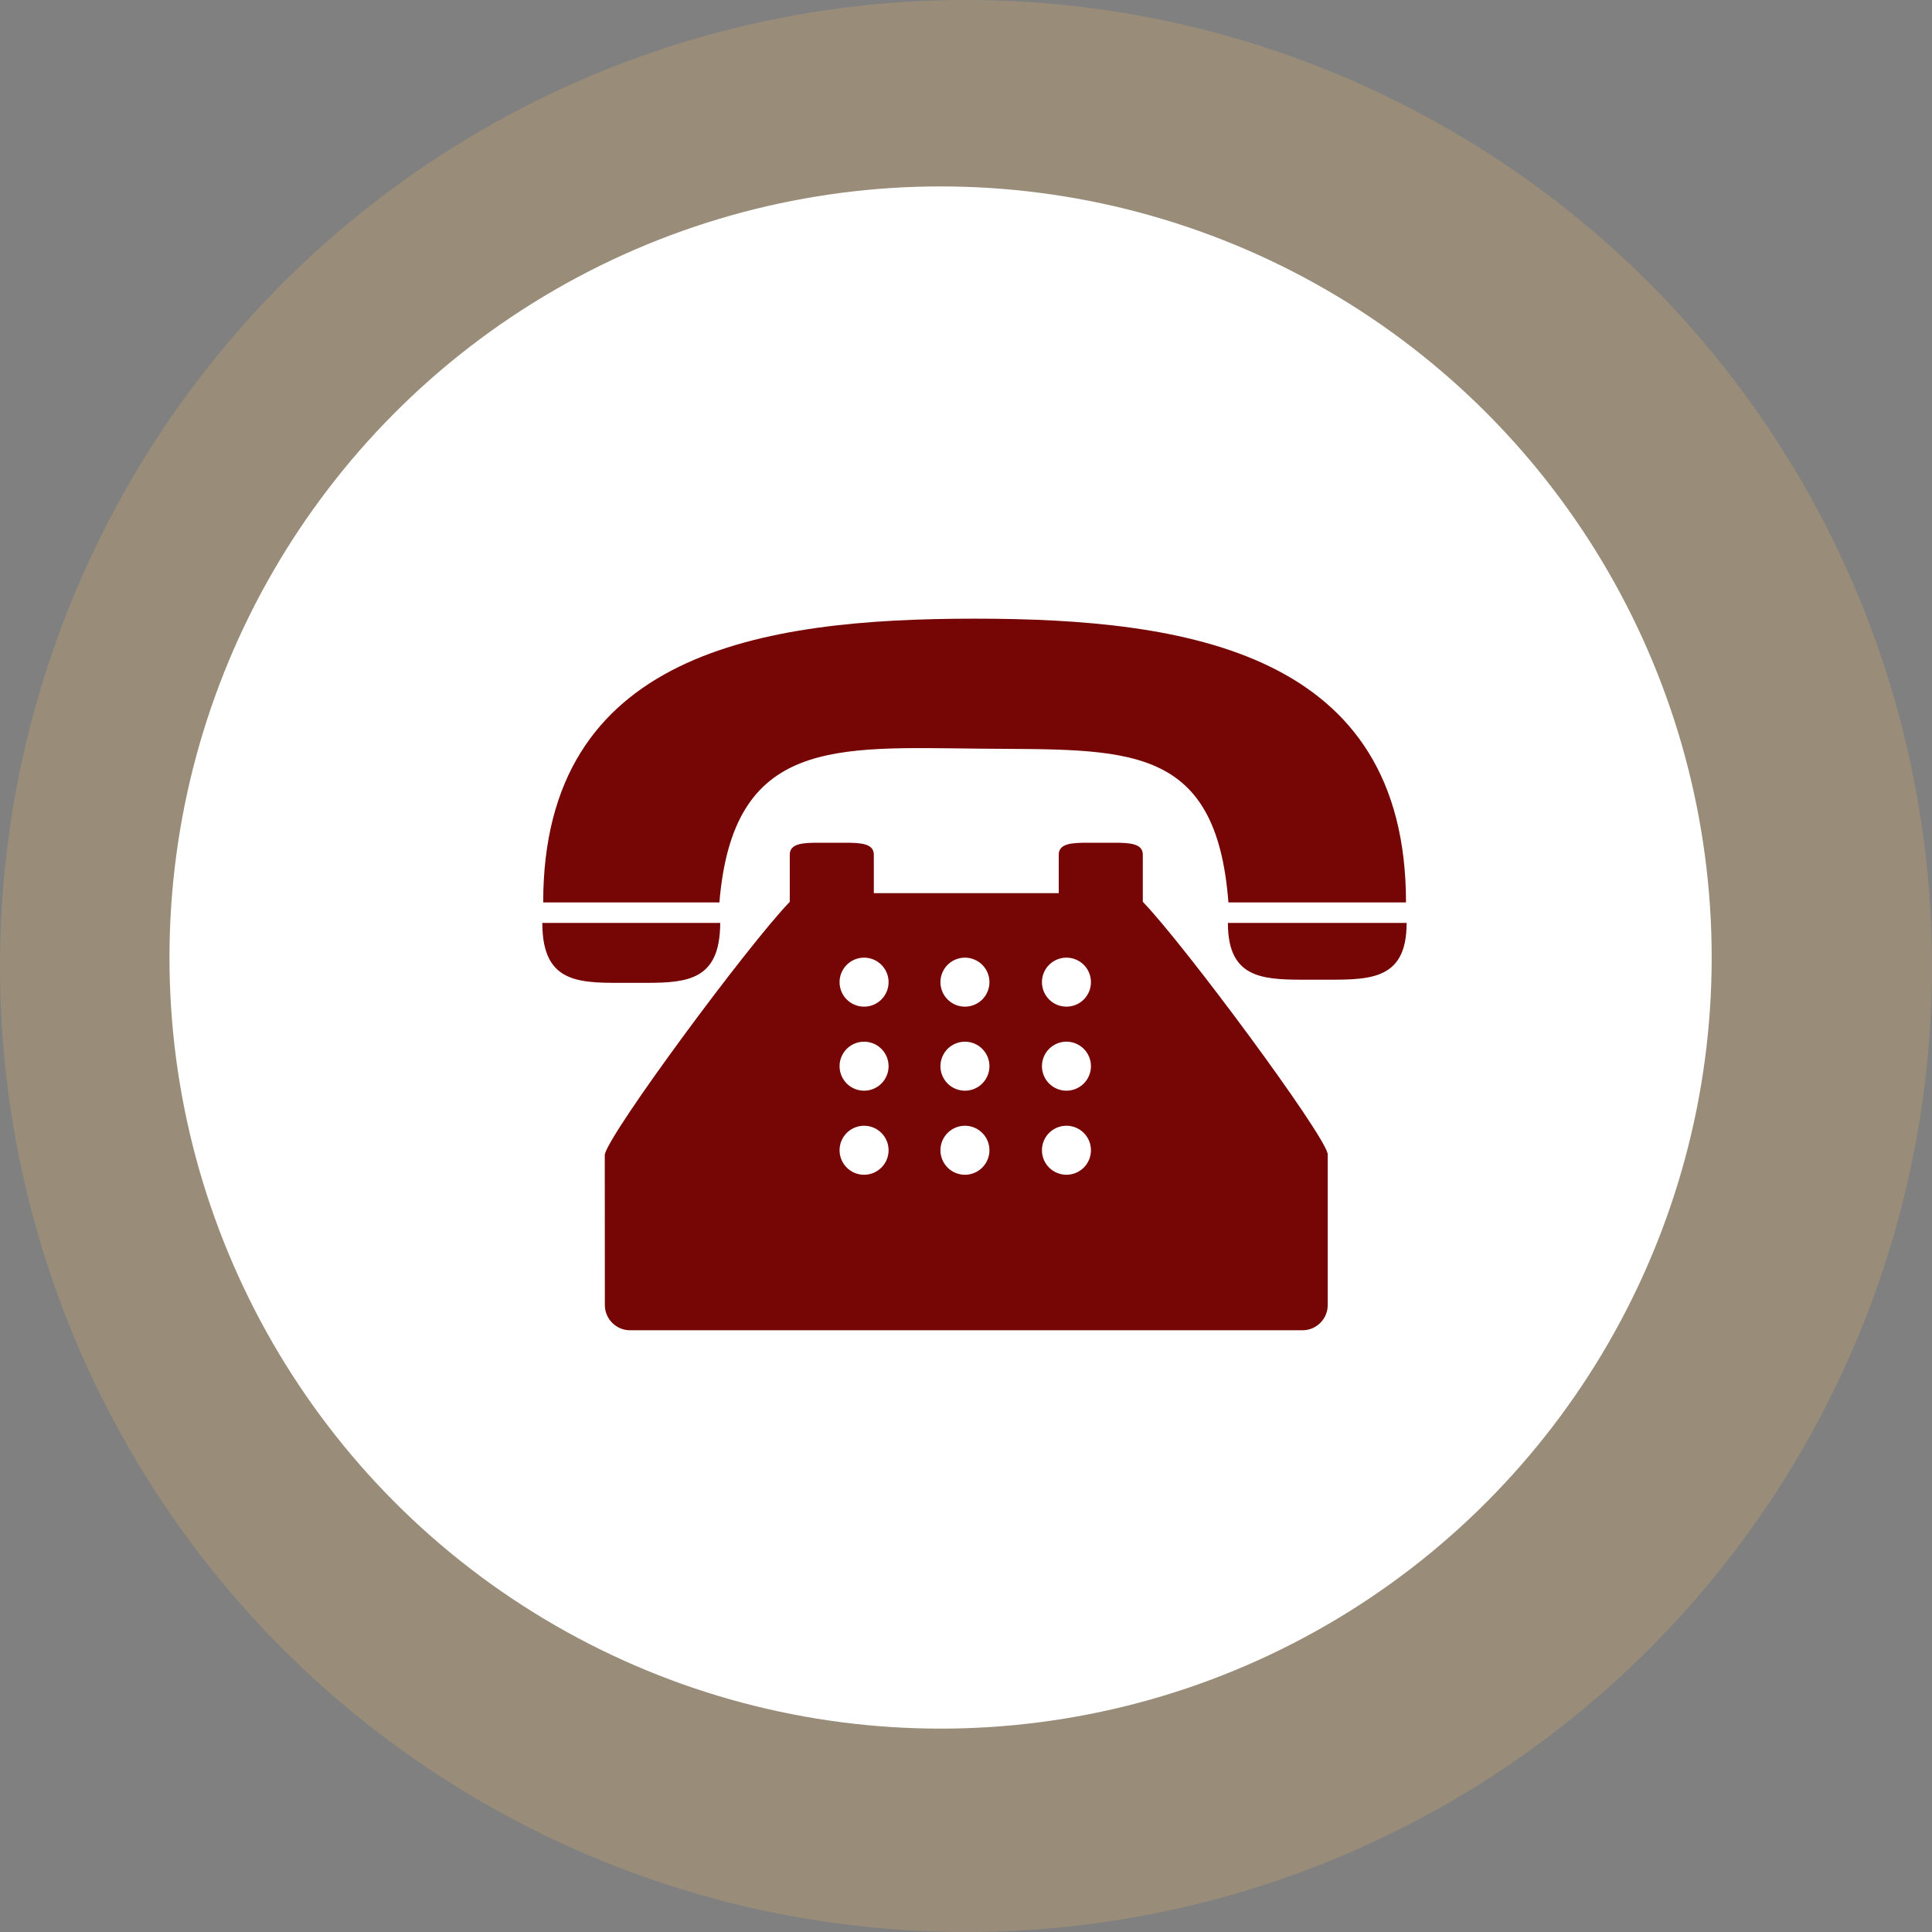
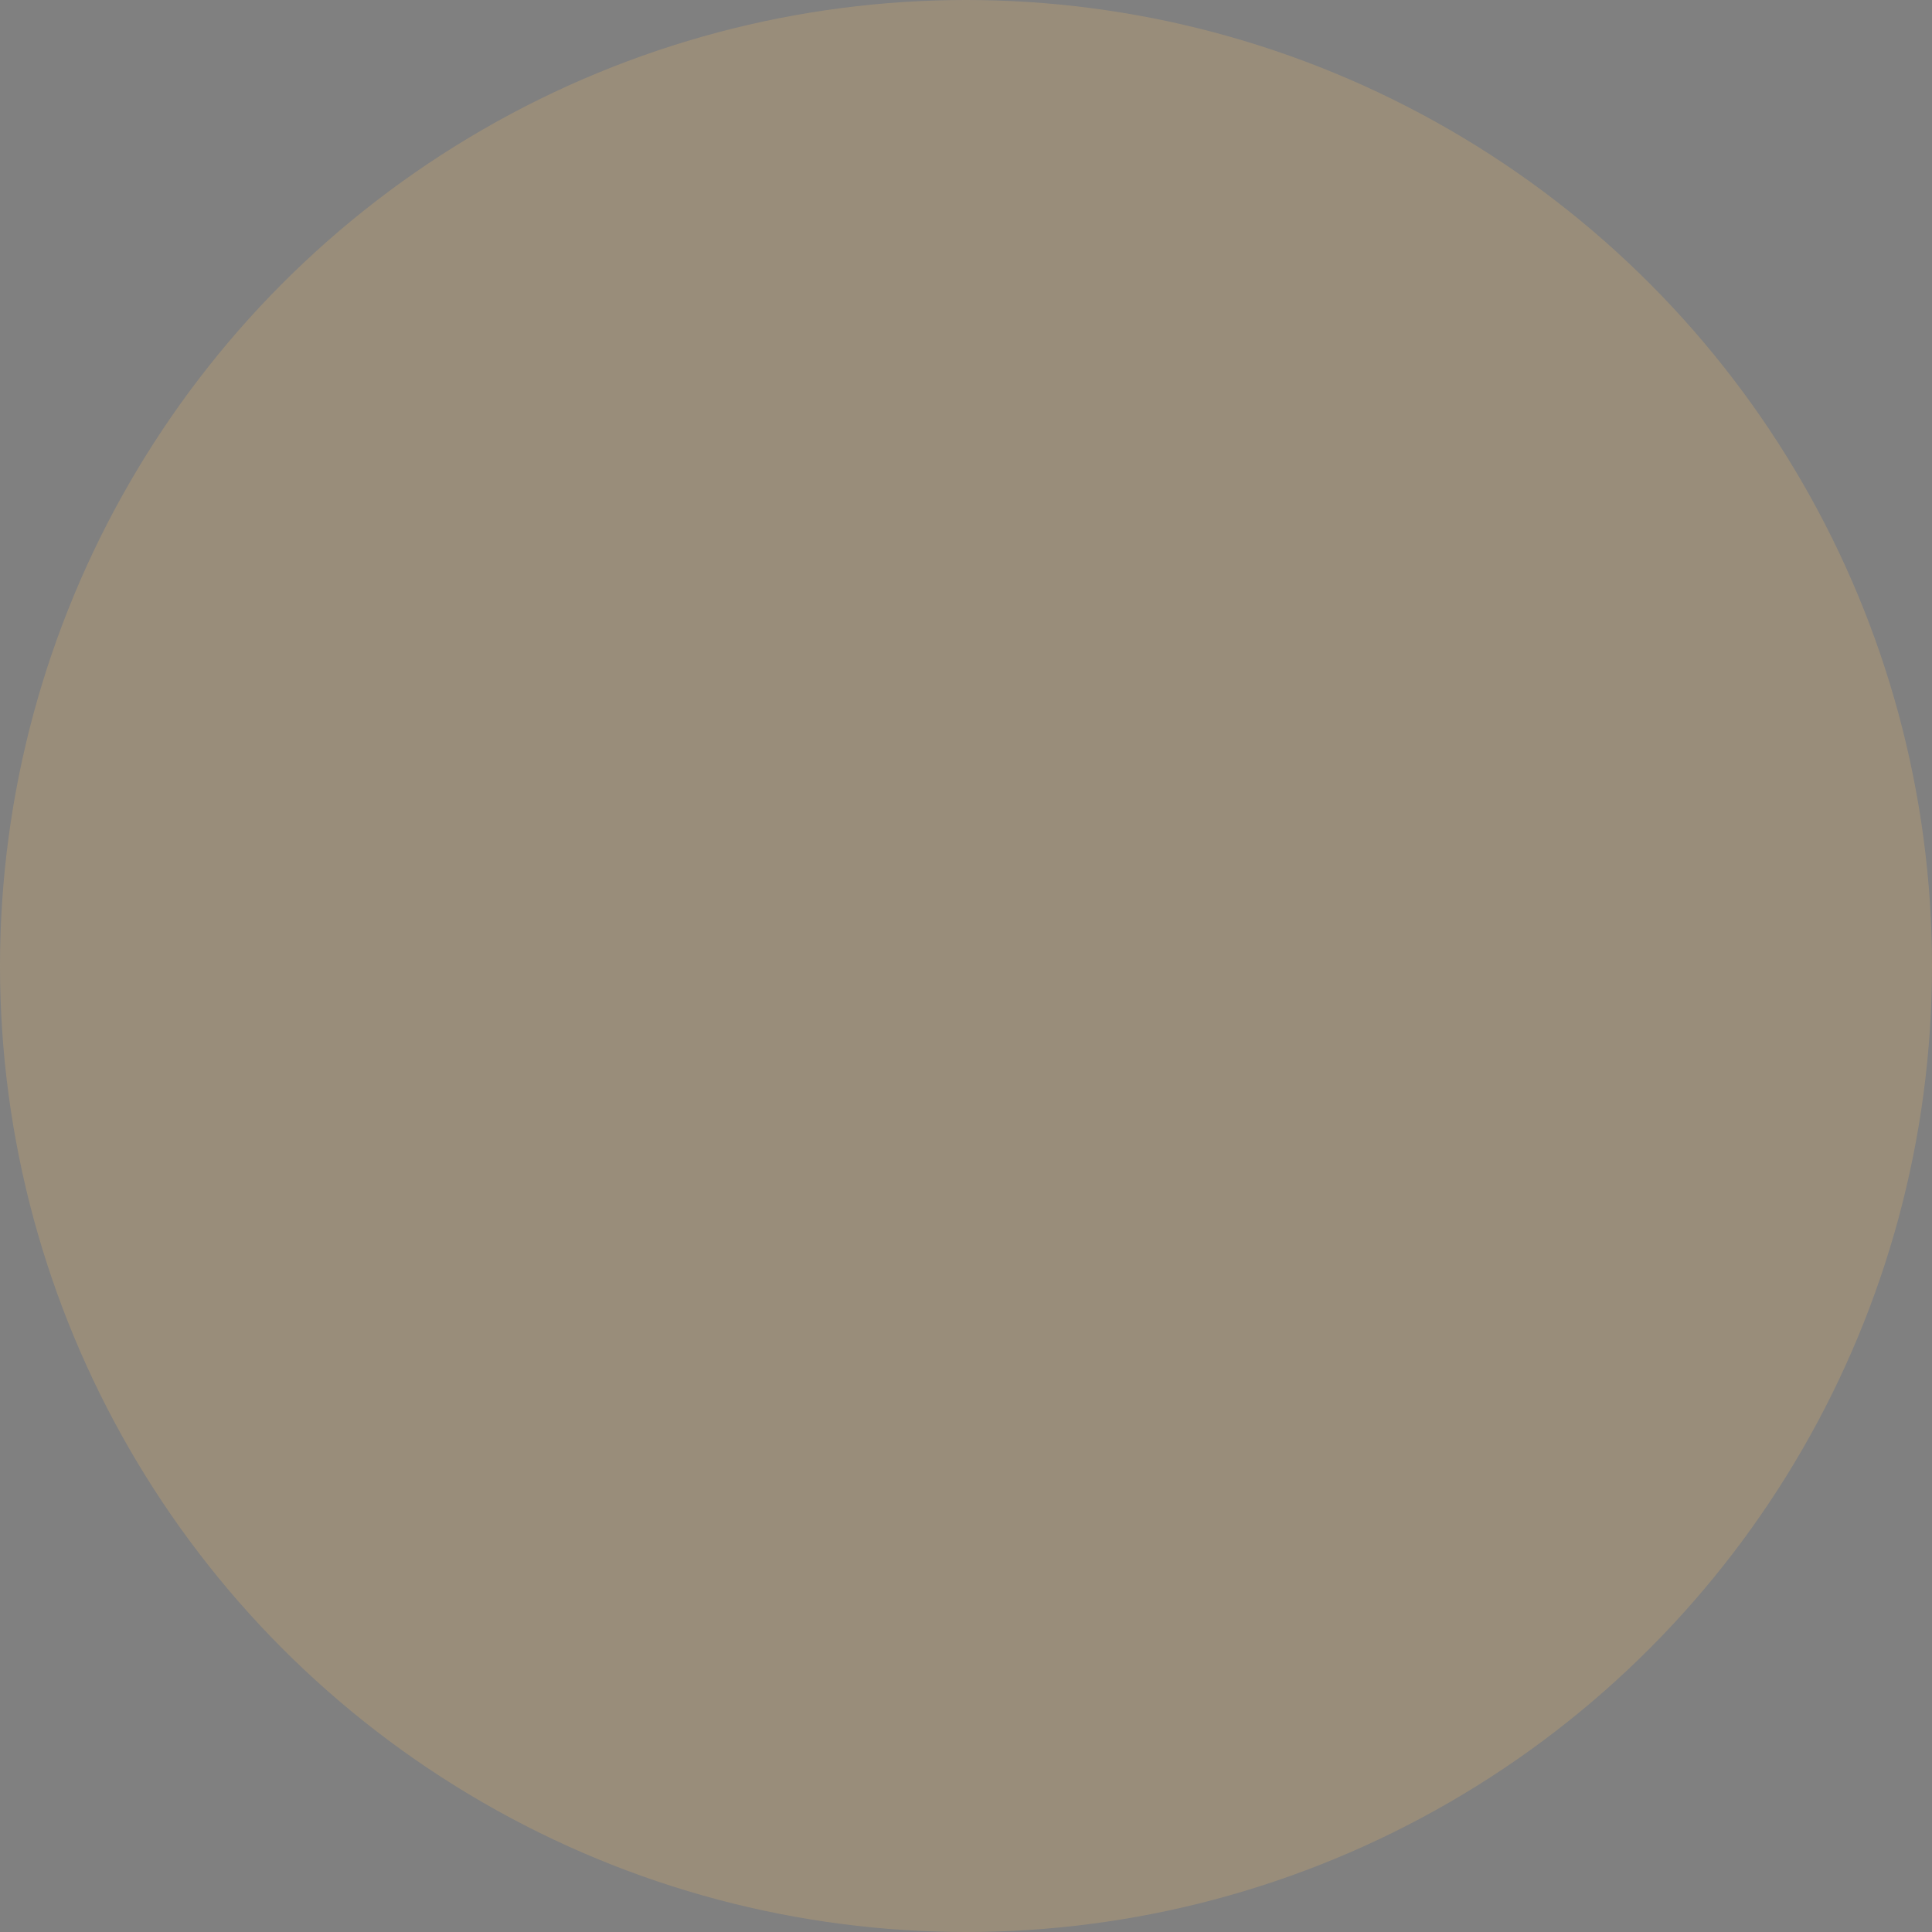
<svg xmlns="http://www.w3.org/2000/svg" width="114" height="114" viewBox="0 0 114 114" fill="none">
  <rect x="0" y="0" width="114" height="114" fill="#808080" stroke="none" />
  <circle cx="57" cy="57" r="57" fill="#FFC367" fill-opacity="0.2" />
-   <circle cx="55.5" cy="56.5" r="45.5" fill="white" />
-   <path d="M57.78 44.175C66.374 44.26 71.757 43.725 72.484 53.25H82.963C82.963 38.494 70.094 36.505 57.507 36.505C44.919 36.505 32.052 38.494 32.052 53.25H42.449C43.254 43.543 49.258 44.092 57.78 44.175ZM37.248 57.993C39.801 57.993 41.925 58.146 42.397 55.636C42.46 55.294 42.497 54.907 42.497 54.46H32C32 58.195 34.35 57.993 37.248 57.993ZM72.552 54.46H72.453C72.453 54.91 72.492 55.298 72.564 55.636C73.062 57.951 75.183 57.807 77.727 57.807C80.639 57.807 83 57.998 83 54.46H72.552Z" fill="#760505" />
-   <path d="M67.433 51.917V50.433C67.433 49.769 66.668 49.727 65.723 49.727H64.181C63.237 49.727 62.473 49.769 62.473 50.433V52.703H51.561V50.433C51.561 49.769 50.796 49.727 49.853 49.727H48.309C47.366 49.727 46.601 49.769 46.601 50.433V53.212C44.115 55.795 35.981 66.791 35.685 68.123L35.69 77.006C35.69 77.826 36.357 78.494 37.178 78.494H76.856C77.677 78.494 78.344 77.826 78.344 77.006V68.078C78.052 66.785 69.919 55.794 67.433 53.211V51.917ZM51.023 69.318C50.83 69.323 50.638 69.289 50.458 69.219C50.279 69.148 50.115 69.043 49.976 68.908C49.838 68.773 49.728 68.612 49.653 68.434C49.578 68.256 49.539 68.065 49.539 67.872C49.539 67.679 49.578 67.488 49.653 67.31C49.728 67.132 49.838 66.971 49.976 66.836C50.115 66.701 50.279 66.596 50.458 66.525C50.638 66.455 50.83 66.421 51.023 66.426C51.4 66.436 51.758 66.593 52.022 66.863C52.285 67.133 52.432 67.495 52.432 67.872C52.432 68.249 52.285 68.611 52.022 68.881C51.758 69.151 51.4 69.308 51.023 69.318ZM51.023 64.358C50.83 64.363 50.638 64.329 50.458 64.259C50.279 64.189 50.115 64.083 49.976 63.948C49.838 63.813 49.728 63.652 49.653 63.474C49.578 63.297 49.539 63.105 49.539 62.912C49.539 62.719 49.578 62.528 49.653 62.35C49.728 62.172 49.838 62.011 49.976 61.876C50.115 61.742 50.279 61.636 50.458 61.566C50.638 61.495 50.83 61.461 51.023 61.467C51.4 61.476 51.758 61.633 52.022 61.903C52.285 62.173 52.432 62.535 52.432 62.912C52.432 63.289 52.285 63.651 52.022 63.922C51.758 64.192 51.4 64.348 51.023 64.358ZM51.023 59.399C50.83 59.404 50.638 59.371 50.458 59.3C50.279 59.23 50.115 59.124 49.976 58.989C49.838 58.855 49.728 58.694 49.653 58.516C49.578 58.338 49.539 58.147 49.539 57.953C49.539 57.76 49.578 57.569 49.653 57.391C49.728 57.213 49.838 57.052 49.976 56.917C50.115 56.783 50.279 56.677 50.458 56.607C50.638 56.536 50.83 56.503 51.023 56.508C51.4 56.517 51.758 56.674 52.022 56.944C52.285 57.214 52.432 57.576 52.432 57.953C52.432 58.33 52.285 58.693 52.022 58.963C51.758 59.233 51.4 59.389 51.023 59.399ZM56.975 69.318C56.782 69.323 56.59 69.289 56.41 69.219C56.23 69.148 56.066 69.043 55.928 68.908C55.79 68.773 55.68 68.612 55.605 68.434C55.53 68.256 55.491 68.065 55.491 67.872C55.491 67.679 55.53 67.488 55.605 67.31C55.68 67.132 55.79 66.971 55.928 66.836C56.066 66.701 56.23 66.596 56.41 66.525C56.59 66.455 56.782 66.421 56.975 66.426C57.352 66.436 57.71 66.593 57.973 66.863C58.236 67.133 58.384 67.495 58.384 67.872C58.384 68.249 58.236 68.611 57.973 68.881C57.71 69.151 57.352 69.308 56.975 69.318ZM56.975 64.358C56.782 64.363 56.59 64.329 56.41 64.259C56.23 64.189 56.066 64.083 55.928 63.948C55.79 63.813 55.68 63.652 55.605 63.474C55.53 63.297 55.491 63.105 55.491 62.912C55.491 62.719 55.53 62.528 55.605 62.35C55.68 62.172 55.79 62.011 55.928 61.876C56.066 61.742 56.23 61.636 56.41 61.566C56.59 61.495 56.782 61.461 56.975 61.467C57.352 61.476 57.71 61.633 57.973 61.903C58.236 62.173 58.384 62.535 58.384 62.912C58.384 63.289 58.236 63.651 57.973 63.922C57.71 64.192 57.352 64.348 56.975 64.358ZM56.975 59.399C56.782 59.404 56.59 59.371 56.41 59.3C56.23 59.23 56.066 59.124 55.928 58.989C55.79 58.855 55.68 58.694 55.605 58.516C55.53 58.338 55.491 58.147 55.491 57.953C55.491 57.76 55.53 57.569 55.605 57.391C55.68 57.213 55.79 57.052 55.928 56.917C56.066 56.783 56.23 56.677 56.41 56.607C56.59 56.536 56.782 56.503 56.975 56.508C57.352 56.517 57.71 56.674 57.973 56.944C58.236 57.214 58.384 57.576 58.384 57.953C58.384 58.33 58.236 58.693 57.973 58.963C57.71 59.233 57.352 59.389 56.975 59.399ZM62.927 69.318C62.543 69.318 62.175 69.165 61.904 68.894C61.633 68.623 61.481 68.255 61.481 67.872C61.481 67.488 61.633 67.12 61.904 66.849C62.175 66.578 62.543 66.425 62.927 66.425C63.31 66.425 63.678 66.578 63.95 66.849C64.221 67.12 64.373 67.488 64.373 67.872C64.373 68.255 64.221 68.623 63.95 68.894C63.678 69.165 63.31 69.318 62.927 69.318ZM62.927 64.358C62.543 64.358 62.175 64.206 61.904 63.934C61.633 63.663 61.481 63.295 61.481 62.912C61.481 62.528 61.633 62.16 61.904 61.889C62.175 61.618 62.543 61.465 62.927 61.465C63.31 61.465 63.678 61.618 63.95 61.889C64.221 62.16 64.373 62.528 64.373 62.912C64.373 63.295 64.221 63.663 63.95 63.934C63.678 64.206 63.31 64.358 62.927 64.358ZM62.927 59.399C62.543 59.399 62.175 59.247 61.904 58.976C61.633 58.704 61.481 58.337 61.481 57.953C61.481 57.569 61.633 57.202 61.904 56.93C62.175 56.659 62.543 56.507 62.927 56.507C63.31 56.507 63.678 56.659 63.95 56.93C64.221 57.202 64.373 57.569 64.373 57.953C64.373 58.337 64.221 58.704 63.95 58.976C63.678 59.247 63.31 59.399 62.927 59.399Z" fill="#760505" />
</svg>